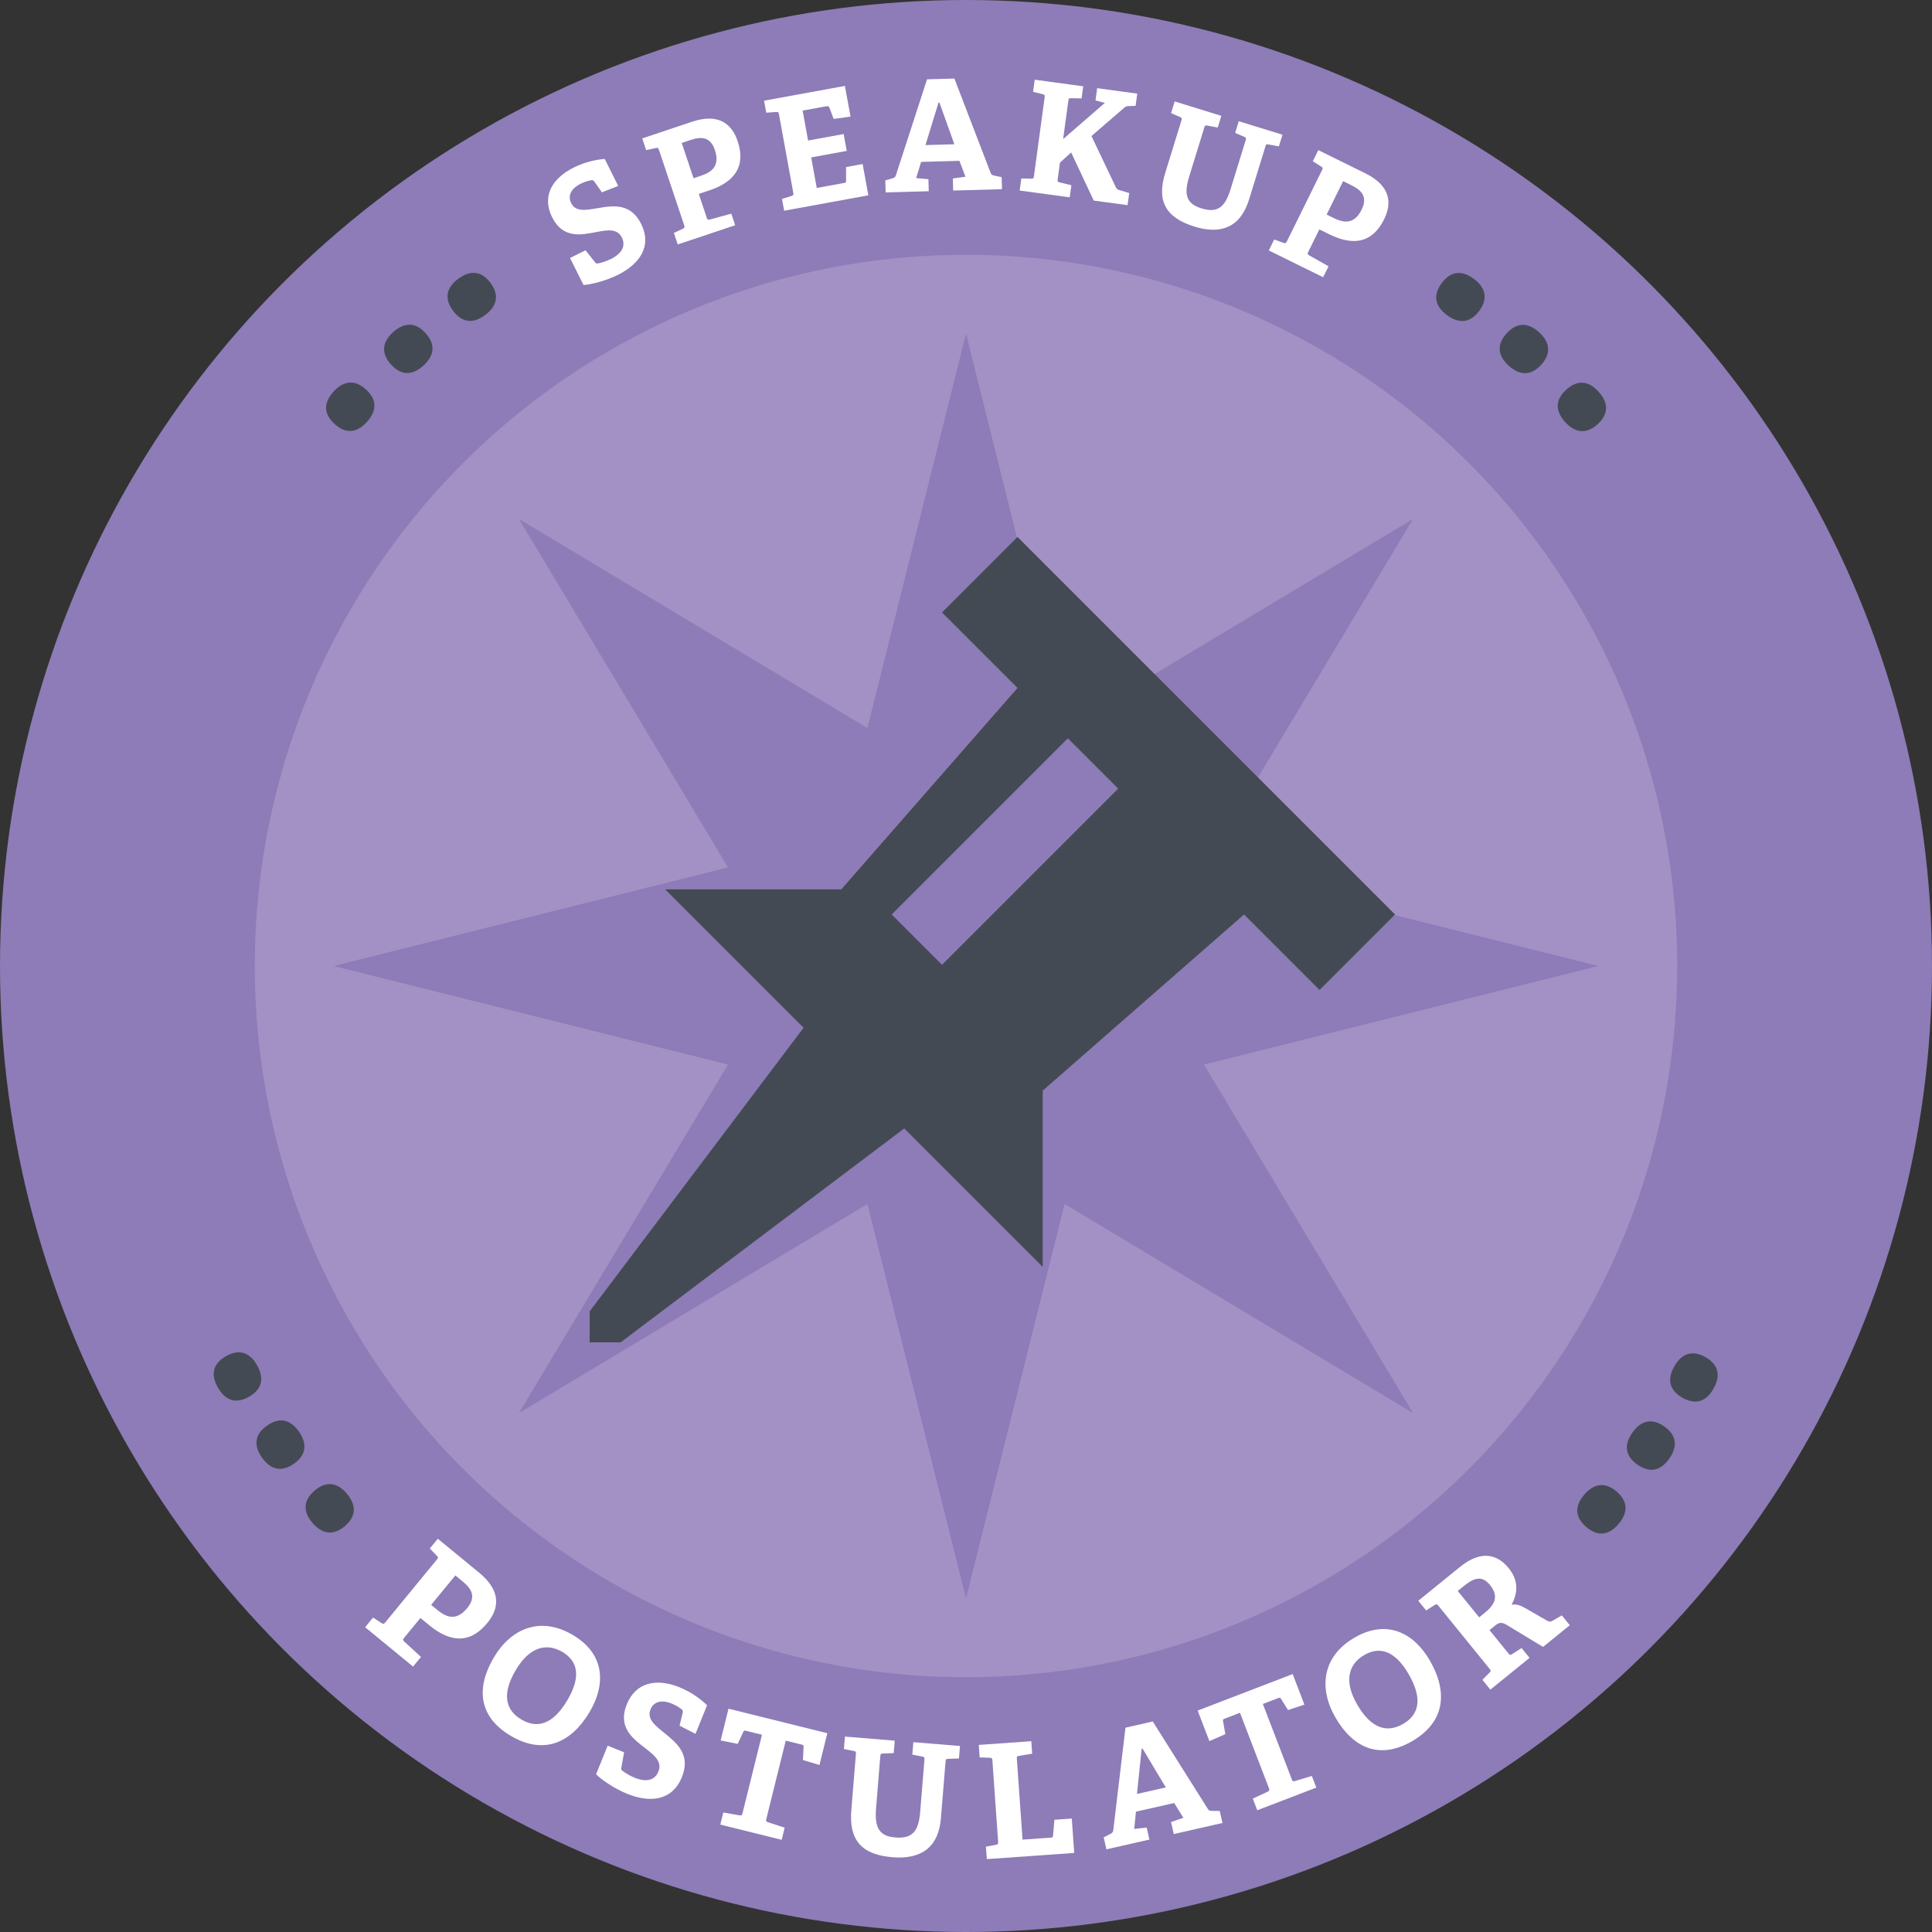
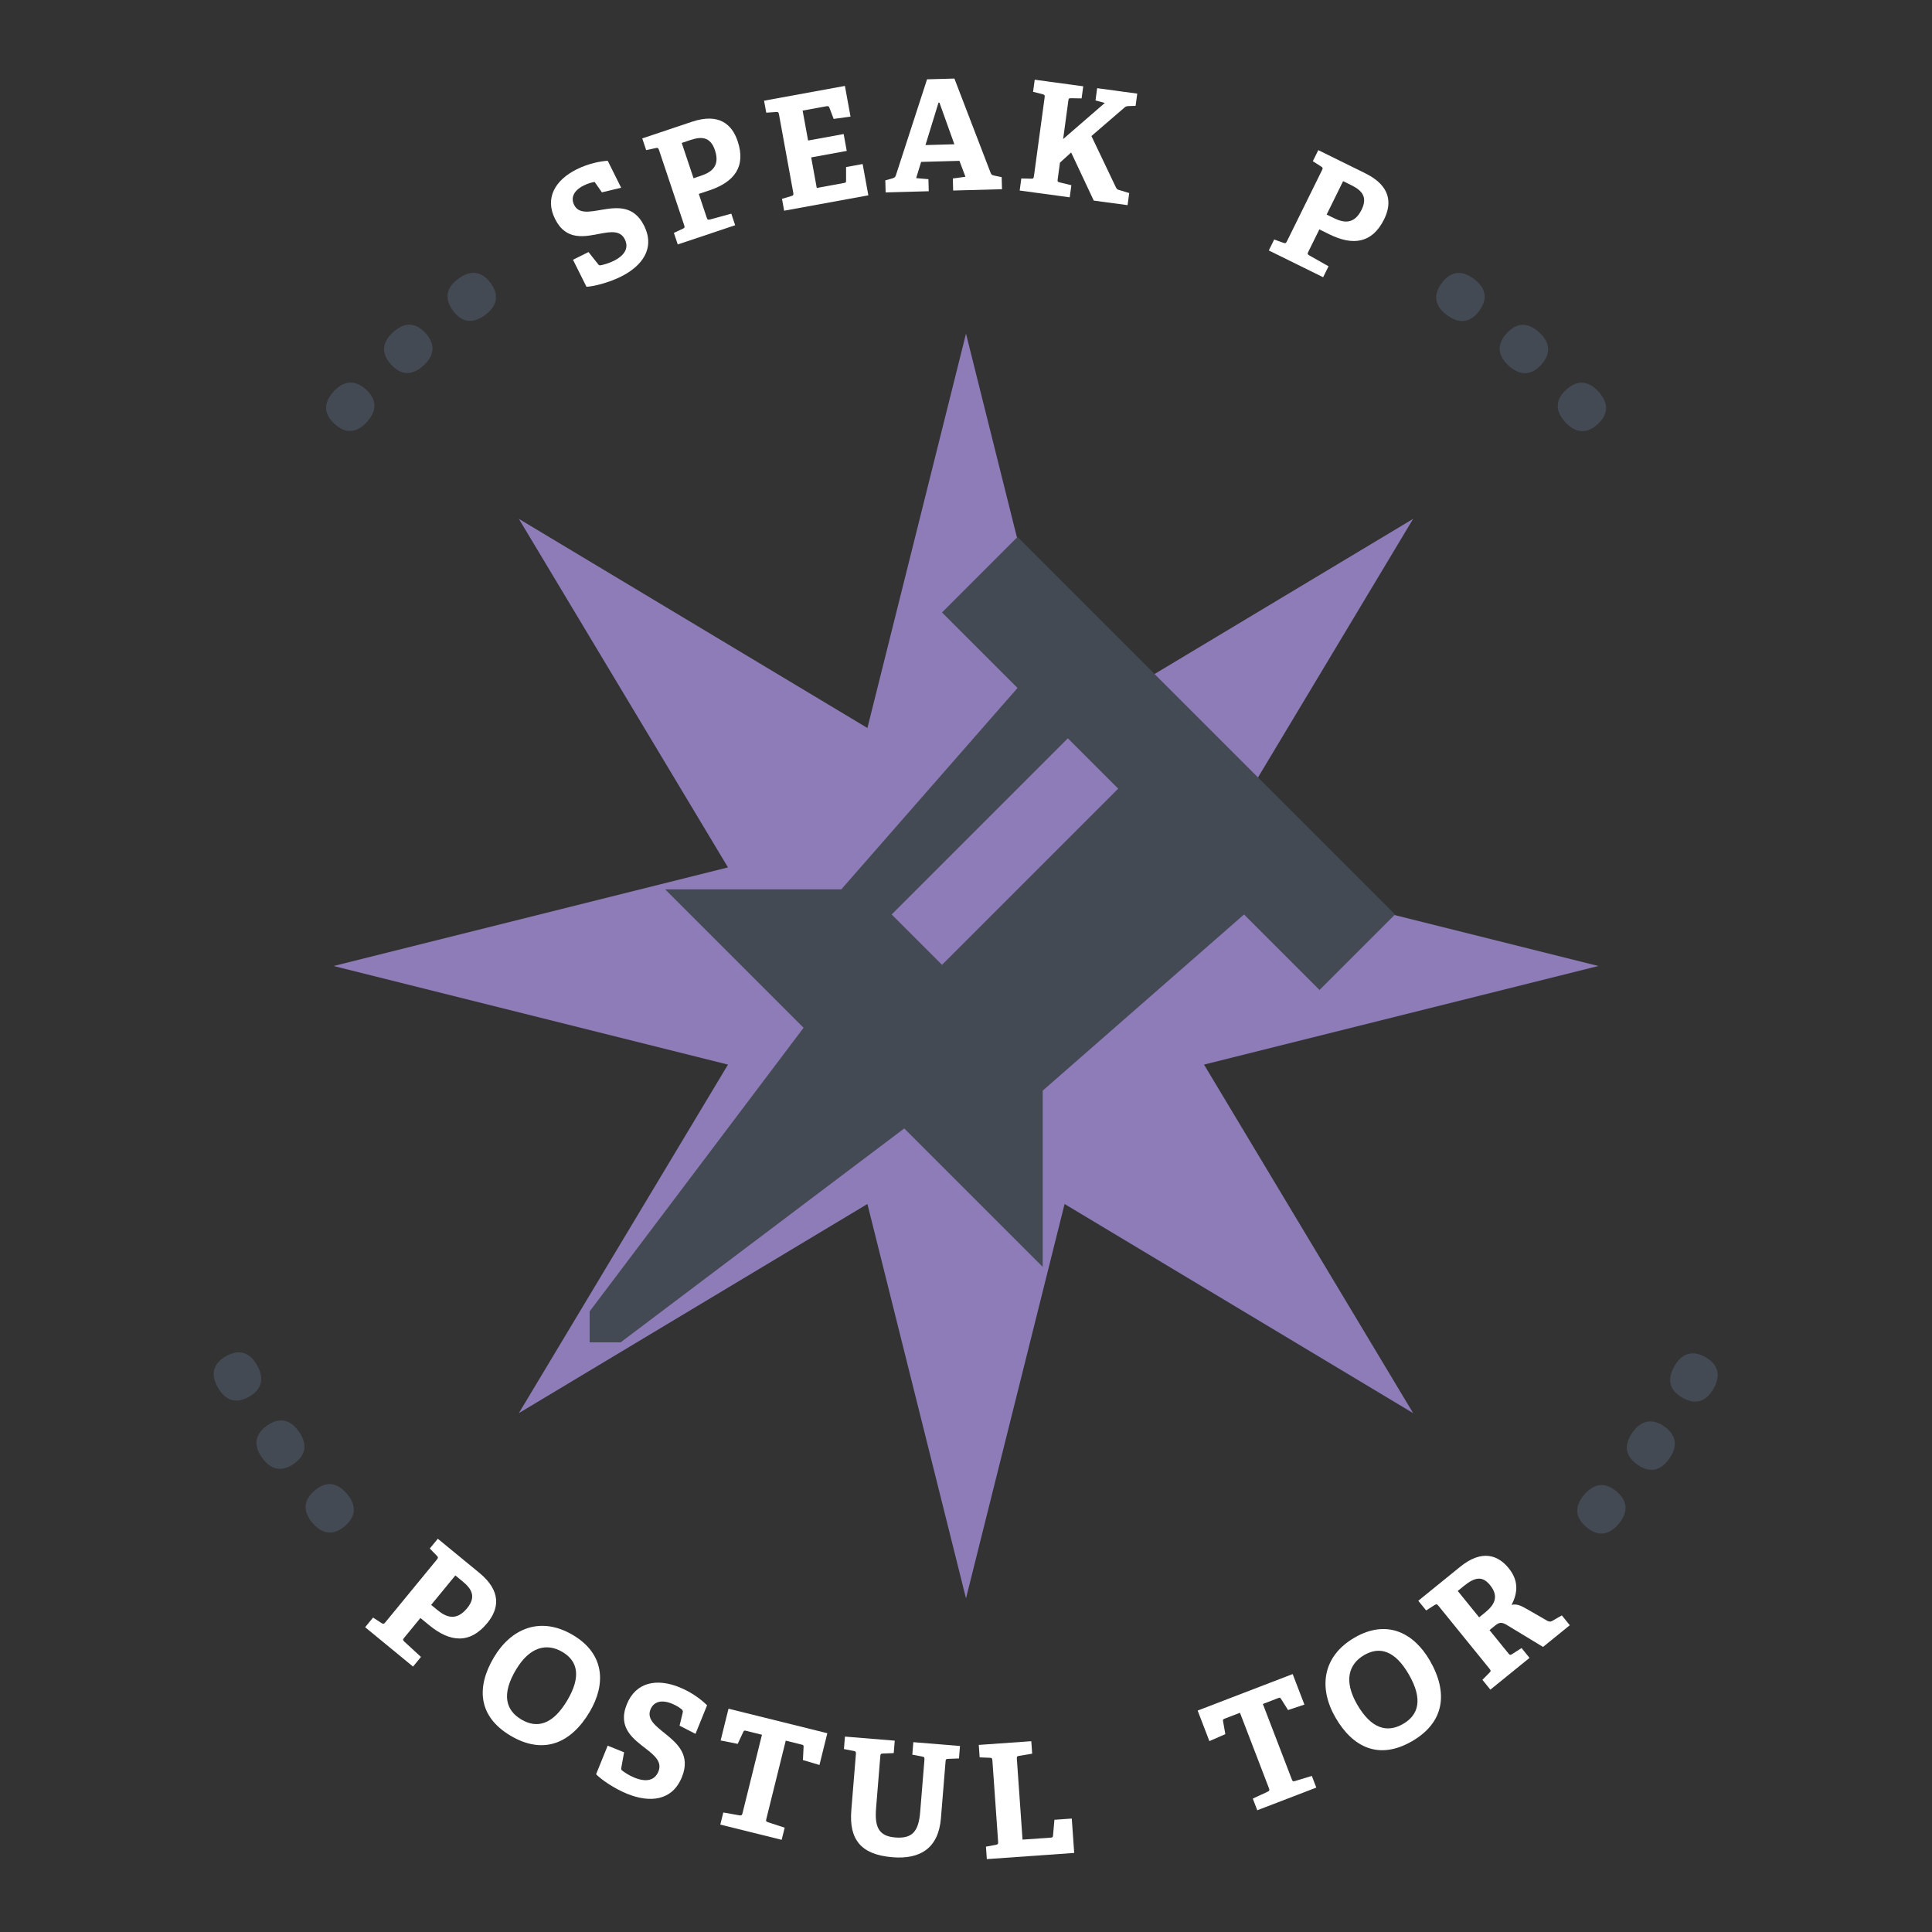
<svg xmlns="http://www.w3.org/2000/svg" version="1.1" baseProfile="tiny" id="Layer_1" x="0px" y="0px" viewBox="0 0 219.974 219.974" xml:space="preserve">
  <rect x="0" y="0" width="219.974" height="219.974" fill="#333333" stroke="none" />
-   <circle fill="#8D7CB7" cx="109.987" cy="109.987" r="109.987" />
  <g>
    <path fill="#444A54" d="M24.797,157.971c-0.839-1.486-0.547-2.723,0.939-3.562s2.695-0.451,3.534,1.035   c0.848,1.501,0.564,2.752-0.922,3.592C26.863,159.875,25.645,159.472,24.797,157.971z" />
    <path fill="#444A54" d="M29.82,165.945c-0.978-1.398-0.806-2.657,0.593-3.635c1.398-0.979,2.64-0.709,3.618,0.689   c0.988,1.414,0.826,2.687-0.572,3.665S30.809,167.359,29.82,165.945z" />
    <path fill="#444A54" d="M35.577,173.392c-1.106-1.298-1.056-2.566,0.242-3.674s2.559-0.957,3.666,0.341   c1.118,1.312,1.079,2.594-0.22,3.7C37.968,174.866,36.696,174.703,35.577,173.392z" />
    <path fill="#FFFFFF" d="M41.575,185.273l0.902-1.1l0.957,0.623c0.218,0.132,0.279,0.113,0.451-0.096l5.84-7.111   c0.172-0.209,0.189-0.287,0.006-0.461l-0.796-0.817l0.914-1.113l4.718,3.874c2.574,2.114,2.233,4.118,0.919,5.719   c-1.988,2.421-4.25,2.195-6.602,0.264l-1.016-0.834l-1.829,2.227c-0.183,0.223-0.191,0.262-0.006,0.461l1.898,1.746l-0.902,1.099   L41.575,185.273z M49.787,183.302c0.919,0.755,2.106,1.38,3.397-0.192c1.098-1.336,0.471-2.247-0.518-3.059l-0.821-0.674   l-2.754,3.354L49.787,183.302z" />
    <path fill="#FFFFFF" d="M56.227,188.716c1.962-3.314,5.315-4.738,9.001-2.556c3.671,2.173,3.756,5.633,1.913,8.746   c-2.155,3.64-5.312,4.908-8.998,2.726C54.395,195.412,54.237,192.076,56.227,188.716z M64.596,193.587   c1.587-2.679,1.197-4.458-0.553-5.494c-1.781-1.055-3.733-0.62-5.311,2.044c-1.65,2.787-1.149,4.591,0.632,5.645   C61.098,196.809,62.909,196.438,64.596,193.587z" />
    <path fill="#FFFFFF" d="M77.373,196.482l0.348-1.432c0.048-0.214,0.025-0.301-0.071-0.398c-0.233-0.191-0.593-0.453-1.144-0.677   c-1.251-0.507-2.098-0.189-2.442,0.661c-0.446,1.101,0.566,1.86,1.679,2.758c1.388,1.126,2.913,2.442,1.898,4.944   c-1.108,2.735-3.676,2.938-6.228,1.903c-1.501-0.608-3.03-1.675-3.542-2.232l1.318-3.252l1.868,0.757l-0.309,1.72   c-0.048,0.214-0.035,0.277,0.161,0.415c0.18,0.131,0.693,0.494,1.327,0.751c1.351,0.548,2.317,0.318,2.729-0.699   c0.433-1.067-0.383-1.786-1.371-2.556c-1.462-1.136-3.314-2.411-2.227-5.097c1.041-2.568,3.456-2.968,5.991-1.94   c1.434,0.581,2.526,1.432,3.148,2.053l-1.318,3.252L77.373,196.482z" />
    <path fill="#FFFFFF" d="M82.011,207.746l0.343-1.38l1.83,0.324c0.249,0.043,0.301-0.019,0.366-0.28l2.205-8.894l-1.799-0.446   c-0.192-0.047-0.249-0.043-0.328,0.123l-0.635,1.363l-1.943-0.39l0.897-3.616l11.251,2.791l-0.896,3.616l-1.883-0.56l0.076-1.502   c0.008-0.184-0.04-0.214-0.232-0.262l-1.8-0.446l-2.205,8.894c-0.061,0.244-0.061,0.318,0.197,0.4l1.887,0.617l-0.343,1.38   L82.011,207.746z" />
    <path fill="#FFFFFF" d="M105.253,200.38c0.022-0.27-0.008-0.344-0.258-0.383l-1.12-0.218l0.116-1.418l5.312,0.434l-0.116,1.418   l-1.214,0.046c-0.271,0.014-0.293,0.048-0.314,0.317l-0.526,6.441c-0.278,3.41-2.353,4.703-5.511,4.445   c-3.571-0.291-4.968-1.994-4.693-5.351l0.52-6.37c0.022-0.269-0.008-0.344-0.258-0.382l-1.102-0.217l0.115-1.417l5.671,0.463   l-0.116,1.417l-1.214,0.046c-0.272,0.014-0.293,0.048-0.315,0.317l-0.479,5.867c-0.169,2.063,0.207,3.215,2.163,3.374   c1.92,0.157,2.671-0.631,2.855-2.892L105.253,200.38z" />
    <path fill="#FFFFFF" d="M112.359,211.675l-0.101-1.419l1.123-0.206c0.249-0.054,0.281-0.109,0.262-0.379l-0.648-9.195   c-0.019-0.27-0.06-0.339-0.312-0.339l-1.141-0.046l-0.1-1.419l5.98-0.422l0.1,1.419l-1.48,0.249   c-0.268,0.037-0.28,0.109-0.263,0.361l0.646,9.177l3.197-0.225c0.197-0.015,0.25-0.036,0.273-0.218l0.161-1.816l1.976-0.14   l0.275,3.915L112.359,211.675z" />
-     <path fill="#FFFFFF" d="M133.644,208.822l-0.311-1.369l1.403-0.484l-1.046-1.682l-4.352,0.987l-0.2,1.965l1.422-0.157l0.311,1.369   l-4.896,1.111l-0.311-1.369l0.729-0.368c0.198-0.101,0.34-0.206,0.362-0.433l1.39-11.682l3.106-0.705l6.286,9.977   c0.118,0.194,0.267,0.197,0.489,0.202l0.851,0.01l0.311,1.369L133.644,208.822z M130.09,199.093l-0.105,0.024l-0.531,5.139   l3.281-0.744L130.09,199.093z" />
    <path fill="#FFFFFF" d="M143.151,206.113l-0.51-1.327l1.685-0.782c0.229-0.107,0.236-0.188,0.14-0.439l-3.285-8.551l-1.73,0.664   c-0.185,0.071-0.229,0.107-0.197,0.288l0.26,1.481l-1.815,0.794l-1.336-3.478l10.819-4.157l1.336,3.478l-1.863,0.62l-0.799-1.274   c-0.098-0.155-0.154-0.152-0.34-0.082l-1.729,0.665l3.285,8.551c0.09,0.235,0.133,0.297,0.392,0.217l1.899-0.576l0.51,1.327   L143.151,206.113z" />
    <path fill="#FFFFFF" d="M152.051,195.551c-1.927-3.337-1.522-6.959,2.189-9.102c3.695-2.134,6.754-0.51,8.563,2.624   c2.115,3.665,1.672,7.04-2.039,9.183C156.99,200.435,154.005,198.936,152.051,195.551z M160.405,190.646   c-1.558-2.698-3.3-3.23-5.062-2.214c-1.793,1.036-2.372,2.95-0.823,5.633c1.62,2.807,3.438,3.254,5.231,2.219   C161.497,195.276,162.061,193.515,160.405,190.646z" />
    <path fill="#FFFFFF" d="M175.688,187.516l-4.104-2.487c-0.554-0.339-0.859-0.346-1.335,0.04l-0.657,0.532l2.132,2.628   c0.182,0.224,0.218,0.24,0.45,0.099l1.069-0.683l0.907,1.118l-4.459,3.617l-0.907-1.118l0.802-0.812   c0.184-0.173,0.167-0.251-0.004-0.461l-5.793-7.142c-0.17-0.21-0.232-0.229-0.45-0.099l-0.96,0.616l-0.896-1.104l4.766-3.866   c2.516-2.041,4.346-1.3,5.524,0.153c1.168,1.44,1.036,2.821,0.332,4.181c0.563-0.134,1.018,0.055,1.718,0.46l2.39,1.376   c0.282,0.118,0.402,0.067,0.635-0.075l0.979-0.562l0.907,1.118L175.688,187.516z M169.056,183.626   c1.007-0.816,1.708-1.779,0.598-3.149c-0.873-1.076-1.735-0.91-2.979,0.099l-0.699,0.567l2.438,3.005L169.056,183.626z" />
    <path fill="#444A54" d="M184.278,173.527c-1.11,1.297-2.372,1.444-3.668,0.335c-1.297-1.11-1.346-2.38-0.235-3.676   c1.122-1.311,2.395-1.472,3.691-0.361C185.362,170.936,185.399,172.218,184.278,173.527z" />
    <path fill="#444A54" d="M190.058,166.079c-0.98,1.396-2.222,1.665-3.618,0.686c-1.397-0.979-1.568-2.238-0.588-3.636   c0.989-1.411,2.241-1.694,3.638-0.715C190.888,163.395,191.048,164.667,190.058,166.079z" />
    <path fill="#444A54" d="M195.096,158.115c-0.841,1.484-2.05,1.871-3.534,1.03c-1.485-0.841-1.775-2.076-0.935-3.562   c0.85-1.499,2.067-1.901,3.552-1.061S195.945,156.615,195.096,158.115z" />
  </g>
  <g>
    <path fill="#444A54" d="M41.771,48.048c-1.147,1.263-2.411,1.373-3.674,0.226c-1.263-1.146-1.273-2.416-0.127-3.679   c1.159-1.275,2.436-1.398,3.698-0.252C42.931,45.491,42.931,46.773,41.771,48.048z" />
    <path fill="#444A54" d="M48.199,41.635c-1.266,1.145-2.535,1.13-3.68-0.136c-1.144-1.265-1.03-2.529,0.235-3.674   c1.278-1.155,2.561-1.153,3.705,0.112C49.603,39.204,49.477,40.48,48.199,41.635z" />
    <path fill="#444A54" d="M55.229,35.874c-1.372,1.016-2.634,0.877-3.649-0.495s-0.778-2.619,0.594-3.635   c1.386-1.026,2.662-0.898,3.678,0.474C56.867,33.589,56.616,34.848,55.229,35.874z" />
-     <path fill="#FFFFFF" d="M68.53,21.898l-0.826-1.181c-0.125-0.174-0.204-0.213-0.338-0.205c-0.291,0.047-0.717,0.141-1.236,0.4   c-1.181,0.59-1.496,1.416-1.096,2.219c0.519,1.039,1.731,0.788,3.108,0.554c1.725-0.29,3.676-0.557,4.855,1.806   c1.288,2.582-0.225,4.596-2.634,5.799c-1.417,0.707-3.188,1.139-3.928,1.153l-1.533-3.07l1.764-0.88l1.062,1.339   c0.126,0.173,0.182,0.204,0.409,0.149c0.213-0.047,0.812-0.188,1.409-0.487c1.275-0.636,1.733-1.493,1.254-2.454   c-0.503-1.008-1.558-0.875-2.763-0.647c-1.778,0.337-3.912,0.87-5.177-1.665c-1.211-2.425,0.059-4.454,2.452-5.648   c1.354-0.676,2.685-0.927,3.542-0.981l1.532,3.07L68.53,21.898z" />
+     <path fill="#FFFFFF" d="M68.53,21.898l-0.826-1.181c-0.291,0.047-0.717,0.141-1.236,0.4   c-1.181,0.59-1.496,1.416-1.096,2.219c0.519,1.039,1.731,0.788,3.108,0.554c1.725-0.29,3.676-0.557,4.855,1.806   c1.288,2.582-0.225,4.596-2.634,5.799c-1.417,0.707-3.188,1.139-3.928,1.153l-1.533-3.07l1.764-0.88l1.062,1.339   c0.126,0.173,0.182,0.204,0.409,0.149c0.213-0.047,0.812-0.188,1.409-0.487c1.275-0.636,1.733-1.493,1.254-2.454   c-0.503-1.008-1.558-0.875-2.763-0.647c-1.778,0.337-3.912,0.87-5.177-1.665c-1.211-2.425,0.059-4.454,2.452-5.648   c1.354-0.676,2.685-0.927,3.542-0.981l1.532,3.07L68.53,21.898z" />
    <path fill="#FFFFFF" d="M77.168,27.834l-0.441-1.317l1.012-0.469c0.222-0.112,0.238-0.173,0.155-0.423l-2.854-8.522   c-0.083-0.25-0.139-0.306-0.378-0.244l-1.09,0.234l-0.447-1.334l5.654-1.894c3.085-1.033,4.566,0.289,5.209,2.207   c0.972,2.901-0.389,4.655-3.207,5.6l-1.218,0.407l0.894,2.669c0.09,0.267,0.117,0.295,0.379,0.244l2.43-0.665l0.44,1.317   L77.168,27.834z M79.799,20.015c1.101-0.368,2.234-1.026,1.604-2.911c-0.536-1.601-1.615-1.555-2.799-1.158l-0.984,0.329   l1.346,4.02L79.799,20.015z" />
    <path fill="#FFFFFF" d="M89.282,23.991l-0.247-1.35l1.068-0.32c0.236-0.078,0.261-0.137,0.214-0.396l-1.62-8.877   c-0.048-0.259-0.095-0.322-0.341-0.295l-1.112,0.077l-0.249-1.366L96.2,9.783l0.639,3.495l-1.92,0.261l-0.482-1.271   c-0.065-0.167-0.145-0.206-0.335-0.171l-2.717,0.496l0.623,3.408l4.049-0.739l0.351,1.921l-4.049,0.739l0.635,3.478l3.097-0.565   c0.19-0.034,0.239-0.062,0.242-0.24l-0.001-1.573l1.886-0.345l0.651,3.564L89.282,23.991z" />
    <path fill="#FFFFFF" d="M108.525,21.695l-0.038-1.372l1.438-0.198l-0.685-1.812l-4.363,0.121l-0.564,1.847l1.395,0.12l0.038,1.372   l-4.909,0.136l-0.038-1.372l0.769-0.215c0.21-0.059,0.366-0.134,0.431-0.347l3.553-10.944l3.114-0.086l4.137,10.766   c0.076,0.21,0.218,0.241,0.431,0.288l0.814,0.171l0.038,1.372L108.525,21.695z M106.962,11.685l-0.105,0.003l-1.485,4.83   l3.29-0.092L106.962,11.685z" />
    <path fill="#FFFFFF" d="M124.533,22.839l-2.574-5.479l-1.275,1.158l-0.253,1.864c-0.038,0.279-0.025,0.316,0.231,0.387l1.322,0.321   l-0.187,1.377l-5.698-0.773l0.187-1.377l1.115,0.027c0.246,0.016,0.29-0.049,0.325-0.311l1.211-8.922   c0.036-0.262,0.008-0.318-0.231-0.387l-1.081-0.271l0.187-1.377l5.524,0.75l-0.187,1.377l-1.187-0.02   c-0.267-0.001-0.288,0.032-0.324,0.293l-0.591,4.356l4.746-4.111l-1.062-0.286l0.189-1.395l4.565,0.62l-0.189,1.394l-0.748,0.022   c-0.321,0.01-0.397,0.053-0.581,0.224l-3.698,3.189l2.776,5.824c0.127,0.248,0.193,0.275,0.468,0.348l1.057,0.321l-0.187,1.376   L124.533,22.839z" />
-     <path fill="#FFFFFF" d="M141.821,15.994c0.078-0.252,0.064-0.329-0.165-0.419l-1.023-0.444l0.41-1.328l4.978,1.535l-0.41,1.328   l-1.168-0.213c-0.263-0.044-0.29-0.016-0.368,0.236l-1.862,6.037c-0.985,3.194-3.238,3.991-6.198,3.078   c-3.347-1.032-4.319-2.953-3.349-6.098l1.842-5.969c0.077-0.253,0.064-0.33-0.166-0.42l-1.006-0.439l0.41-1.328l5.313,1.64   l-0.41,1.328l-1.168-0.213c-0.263-0.044-0.29-0.016-0.367,0.236l-1.697,5.499c-0.596,1.934-0.48,3.11,1.353,3.676   c1.799,0.556,2.682-0.038,3.335-2.156L141.821,15.994z" />
    <path fill="#FFFFFF" d="M144.464,28.515l0.614-1.247l1.049,0.38c0.236,0.078,0.291,0.046,0.408-0.19l3.977-8.062   c0.117-0.236,0.116-0.315-0.097-0.44l-0.939-0.601l0.622-1.262l5.349,2.638c2.919,1.439,3.04,3.422,2.146,5.236   c-1.354,2.745-3.556,3.032-6.223,1.718l-1.151-0.568l-1.245,2.524c-0.124,0.252-0.124,0.292,0.097,0.439l2.194,1.239l-0.615,1.247   L144.464,28.515z M151.839,24.817c1.042,0.513,2.311,0.845,3.189-0.938c0.747-1.515-0.052-2.242-1.172-2.794l-0.931-0.46   l-1.875,3.803L151.839,24.817z" />
    <path fill="#444A54" d="M164.743,35.874c-1.372-1.016-1.609-2.264-0.594-3.636c1.016-1.372,2.278-1.51,3.65-0.495   c1.386,1.026,1.637,2.284,0.621,3.656C167.406,36.771,166.129,36.899,164.743,35.874z" />
    <path fill="#444A54" d="M171.775,41.634c-1.266-1.146-1.378-2.41-0.232-3.676s2.416-1.279,3.682-0.134   c1.278,1.158,1.404,2.435,0.258,3.7C174.337,42.791,173.054,42.793,171.775,41.634z" />
    <path fill="#444A54" d="M178.201,48.048c-1.146-1.264-1.135-2.534,0.129-3.682c1.264-1.146,2.529-1.035,3.677,0.229   c1.158,1.277,1.158,2.561-0.105,3.707C180.638,49.45,179.36,49.326,178.201,48.048z" />
  </g>
-   <circle fill="#A391C5" cx="109.987" cy="109.987" r="80.977" />
  <polygon fill="#8D7CB7" points="137.087,121.212 181.987,109.987 137.087,98.762 160.898,59.075 121.212,82.887 109.987,37.987   98.762,82.887 59.075,59.075 82.887,98.762 37.987,109.987 82.887,121.212 59.075,160.898 98.762,137.086 109.987,181.987   121.212,137.086 160.898,160.898 " />
  <g>
    <path fill="#444A54" d="M115.852,61.138l-8.597,8.597l8.597,8.597l-20.059,22.925H75.734l15.761,15.761l-24.357,32.291v3.529h3.527   l32.293-24.357l15.761,15.761V124.18l22.925-20.059l8.597,8.597l8.597-8.597L115.852,61.138z M107.256,109.852l-5.731-5.731   l20.059-20.059l5.731,5.731L107.256,109.852z" />
  </g>
</svg>